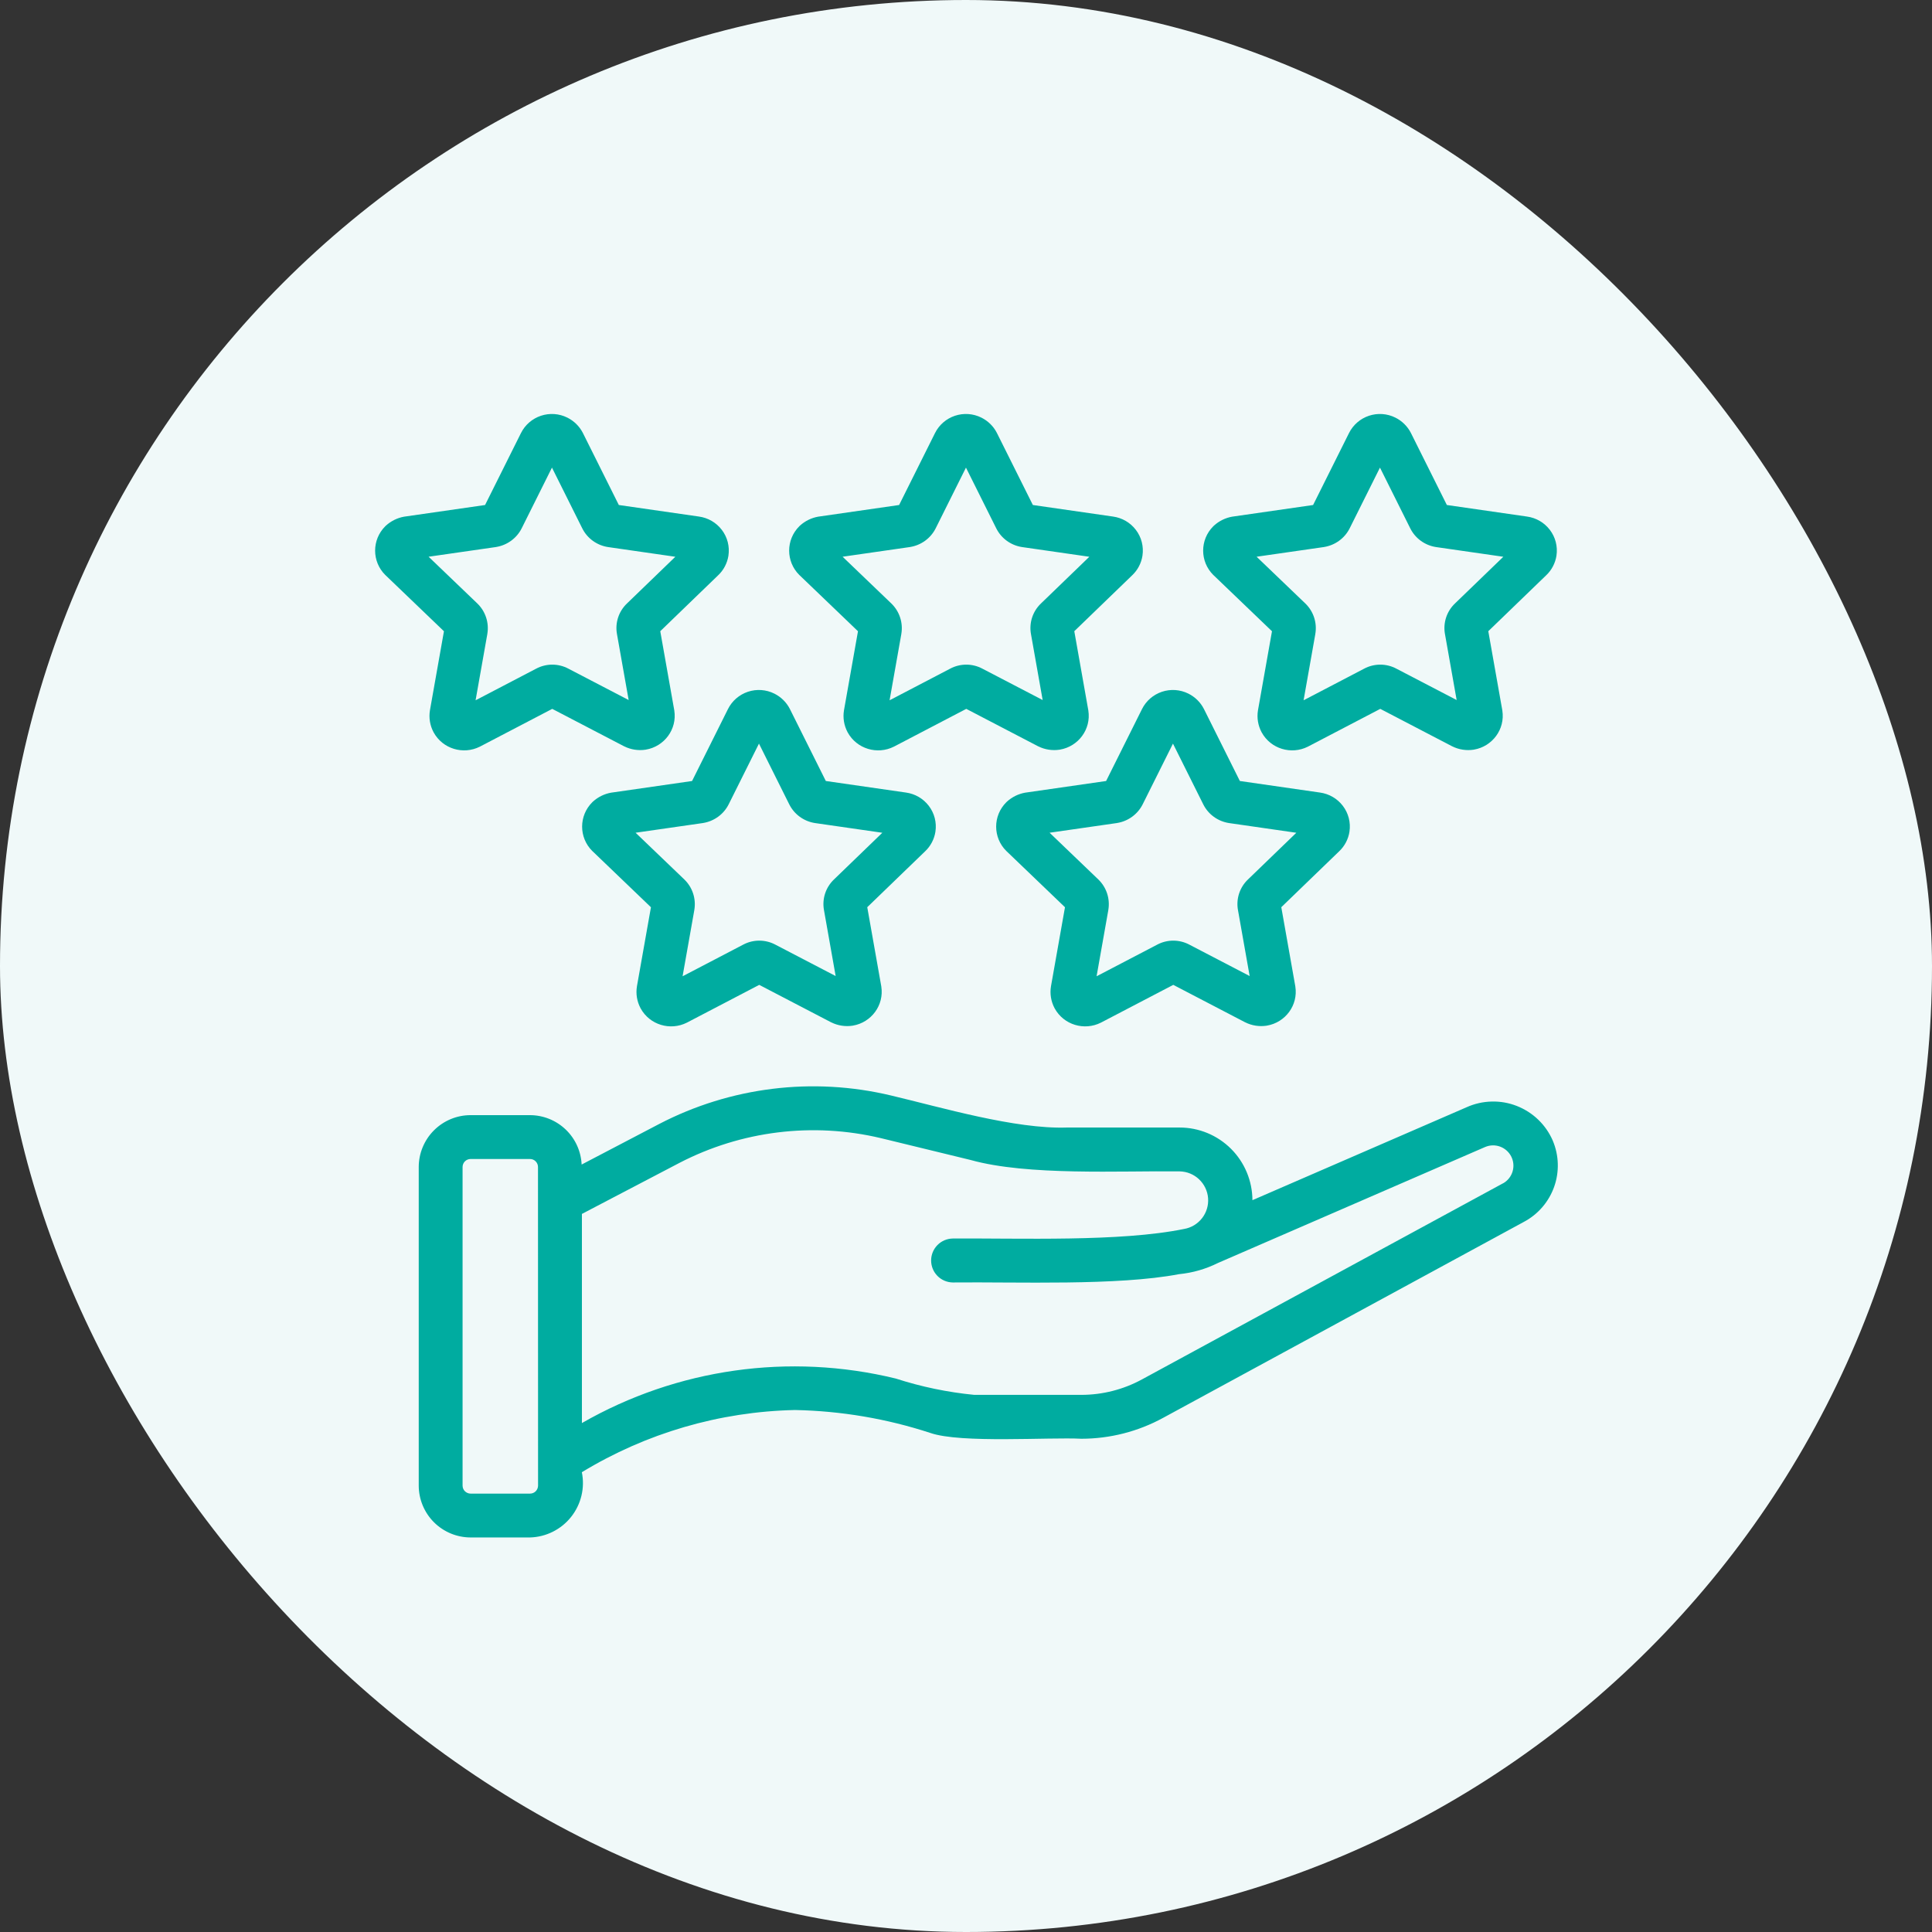
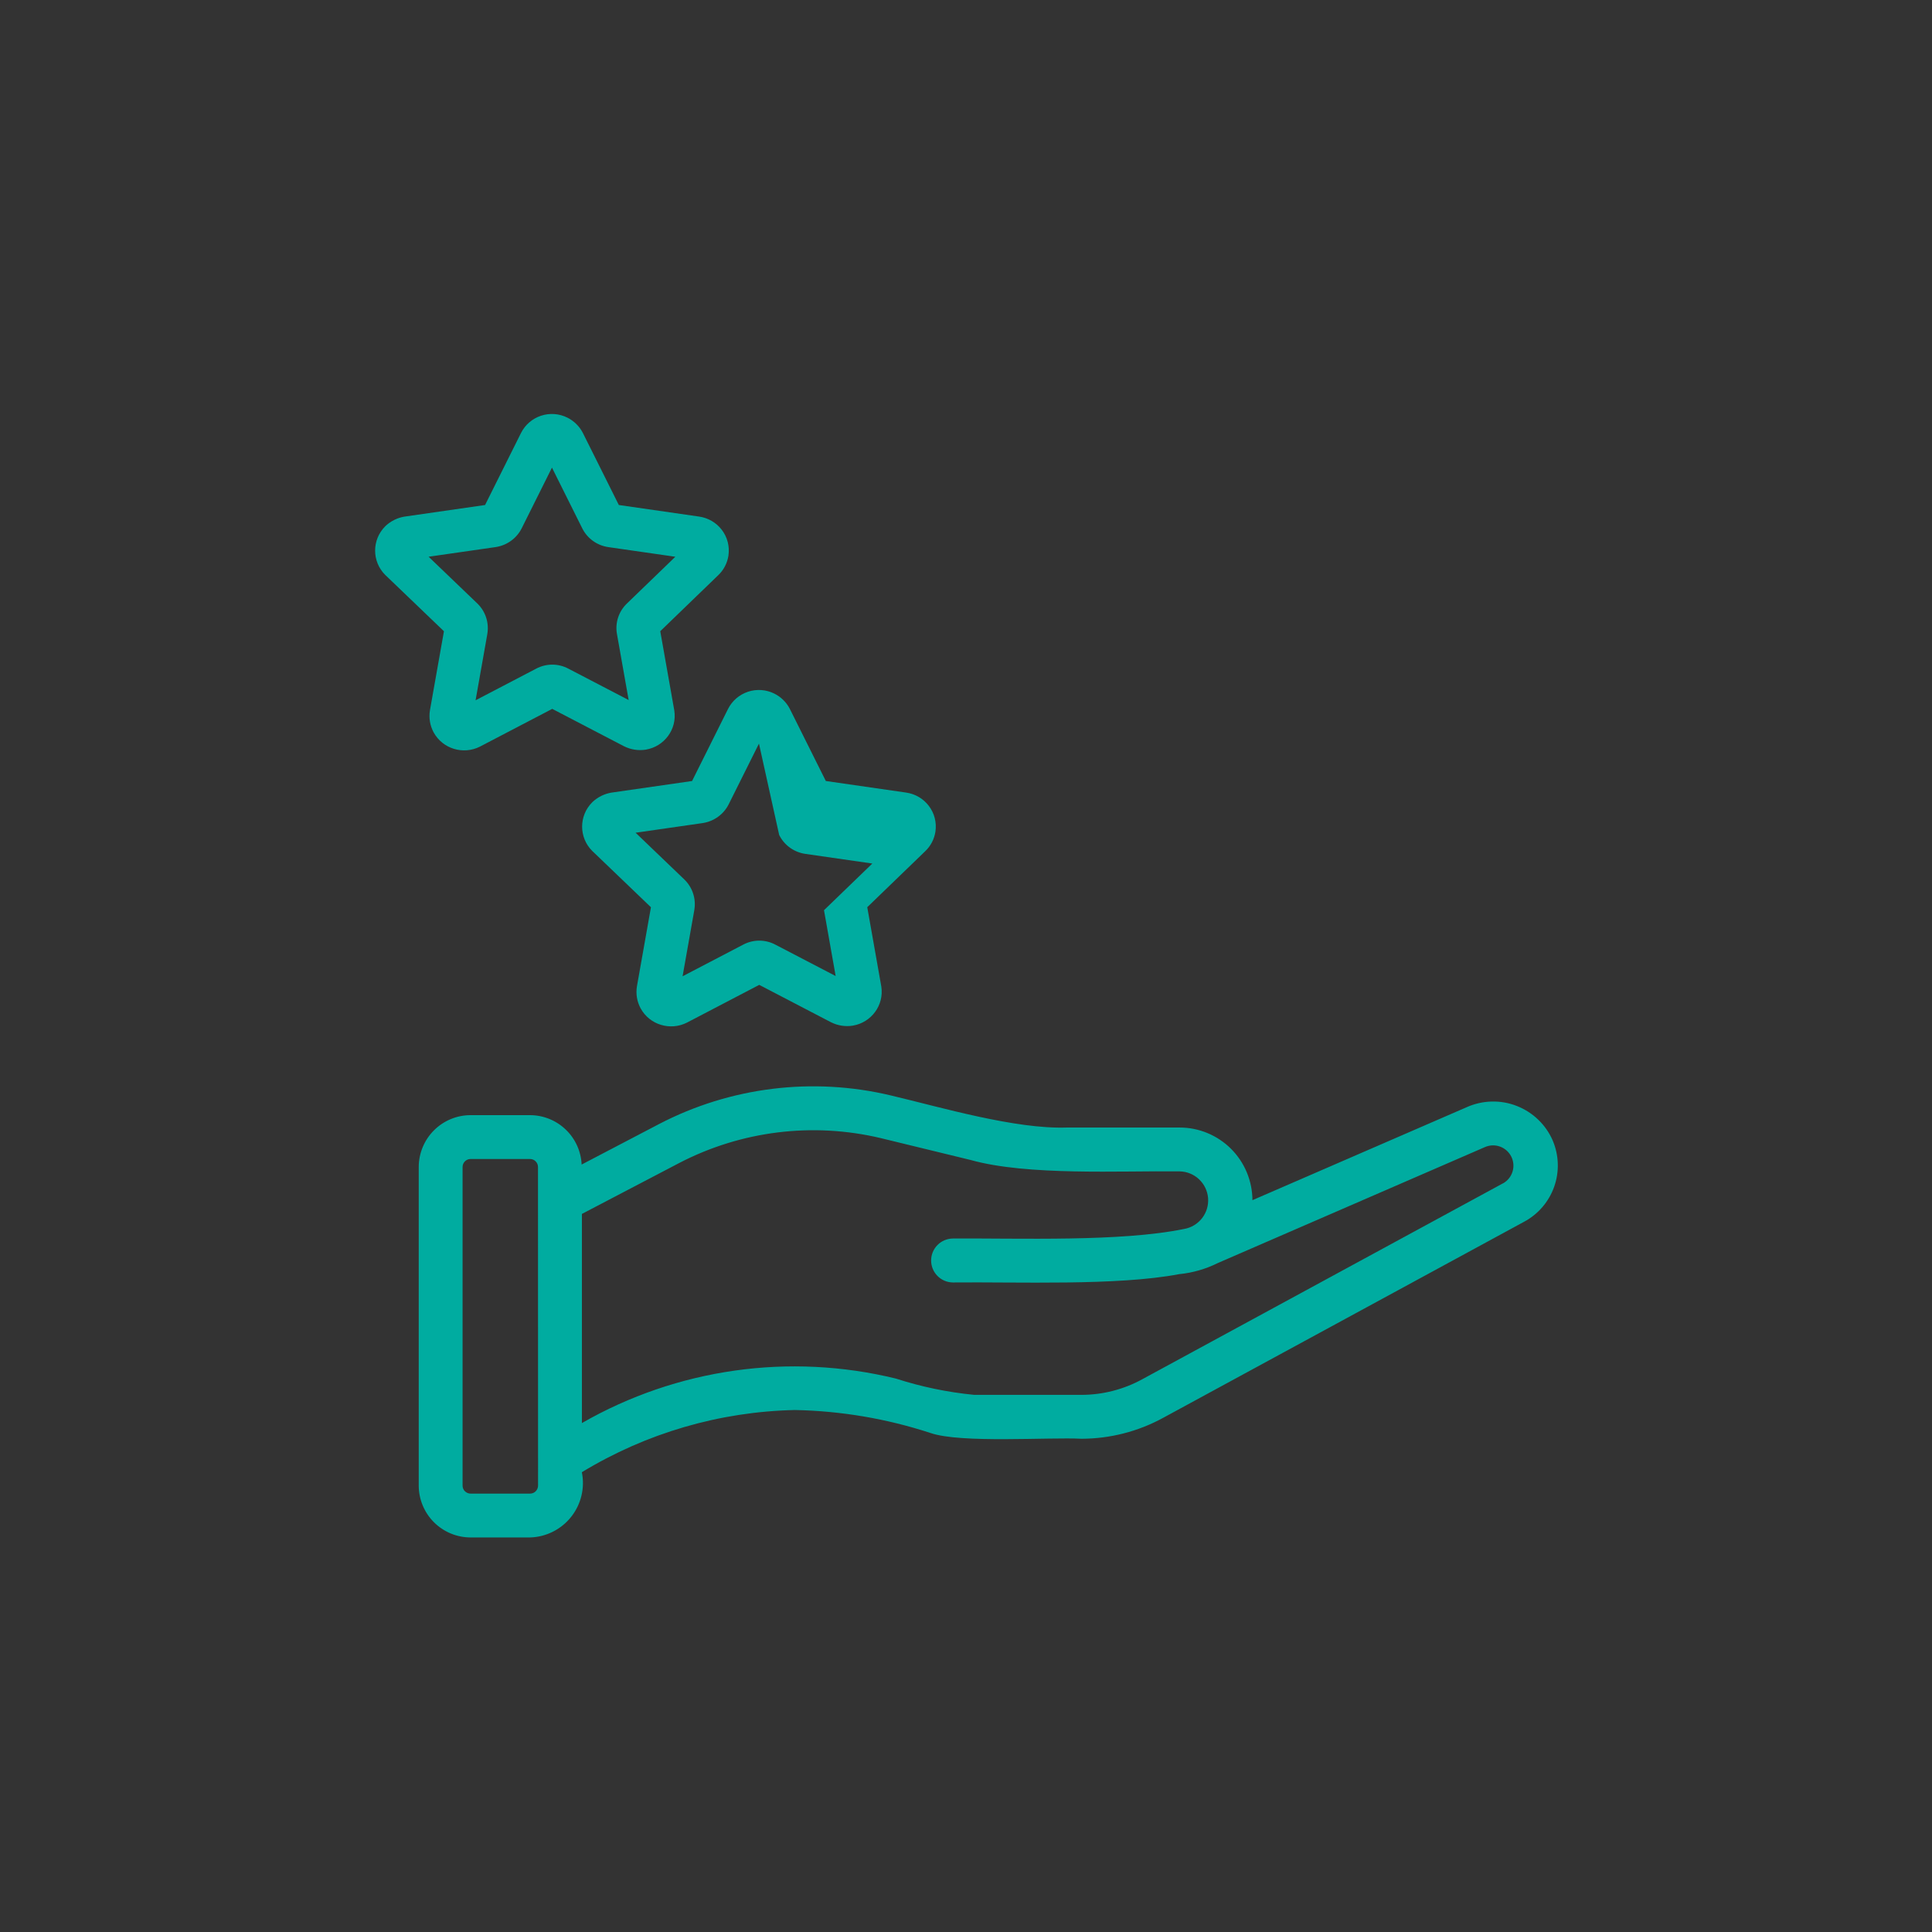
<svg xmlns="http://www.w3.org/2000/svg" fill="none" height="56" viewBox="0 0 56 56" width="56">
  <rect x="0" y="0" width="56" height="56" fill="#333333" stroke="none" />
-   <rect fill="#f0f9f9" height="56" rx="28" width="56" />
  <g fill="#00aca0">
    <path d="m45.009 33.064c-.099-.229-.242-.436-.422-.609-.179-.173-.392-.308-.624-.399s-.48-.134-.729-.127c-.249.006-.495.062-.722.164l-6.21 2.695c-.002-.559-.225-1.094-.62-1.489-.396-.395-.931-.617-1.49-.617h-3.271c-1.493.051-3.638-.584-5.095-.929-2.268-.542-4.655-.248-6.723.828l-2.244 1.174c-.018-.385-.183-.749-.462-1.015-.279-.267-.649-.416-1.035-.417h-1.722c-.399 0-.78.159-1.062.441-.282.282-.44.664-.441 1.062v9.234c.001.399.159.781.441 1.063.282.282.664.44 1.062.441h1.722c.23-.006.456-.063.662-.166.206-.103.387-.249.53-.43.143-.18.245-.389.299-.613s.058-.457.012-.682c1.864-1.134 3.994-1.756 6.176-1.803 1.335.026 2.658.25 3.926.665.881.306 3.445.118 4.378.168.828-.001 1.642-.209 2.369-.606l10.463-5.684c.406-.217.717-.579.871-1.013.154-.434.14-.911-.039-1.335zm-29.413 9.996c0 .062-.025.121-.068.165s-.103.068-.165.068h-1.722c-.062 0-.121-.025-.165-.068s-.068-.103-.068-.165v-9.234c0-.062.025-.121.068-.164s.103-.068.164-.068h1.722c.062 0 .121.024.164.068.044.043.068.102.068.164zm27.977-8.765-10.467 5.685c-.54.295-1.145.45-1.76.451h-3.106c-.773-.075-1.536-.234-2.275-.473-3.086-.752-6.343-.291-9.098 1.29v-6.062l2.825-1.478c1.797-.932 3.869-1.187 5.838-.719l2.605.634c1.651.462 4.341.309 6.058.33.209.004.41.085.562.229s.246.339.262.547c.016.209-.046.416-.175.581-.129.165-.314.277-.52.312-1.853.38-4.79.263-6.706.277-.167.003-.327.071-.444.19-.117.119-.183.28-.183.447s.066.328.183.447c.117.119.277.187.444.19 1.857-.02 4.765.101 6.561-.241.391-.038.772-.148 1.124-.323l7.743-3.361c.138-.06.293-.065.434-.014.141.051.258.154.326.288s.082.289.039.433c-.043.144-.139.266-.269.341z" />
-     <path clip-rule="evenodd" d="m39.999 13.554-.877 1.758c-.146.292-.424.491-.741.543l-.011.002-1.947.28 1.416 1.358c.234.228.342.557.286.882l-0.0.003-.34 1.918 1.755-.916c.292-.156.644-.156.936-0l1.746.909-.338-1.908c-.061-.329.05-.664.29-.892l1.401-1.353-1.95-.281c-.322-.049-.604-.251-.75-.547zm.447-1.449c-.238-.119-.514-.138-.766-.054-.251.084-.461.264-.58.505l-1.039 2.082-2.326.335c-.007.001-.014.002-.021.003-.195.035-.377.124-.525.258-.007.006-.014.013-.021.02-.392.39-.392 1.022 0 1.412l.009.008 1.692 1.623-.405 2.286-.001.007c-.036.216.001.438.103.63l.004.008c.263.48.859.656 1.34.414l.008-.004 2.09-1.091 2.077 1.082.011.005c.191.095.407.128.618.096l.01-.002c.53-.09.907-.587.822-1.133l-.002-.013-.405-2.286 1.678-1.621c.159-.15.264-.35.298-.568l0-.002c.04-.266-.03-.536-.193-.748-.161-.211-.399-.348-.66-.384l-2.324-.335-1.04-2.084-.004-.008c-.099-.192-.256-.345-.448-.441zm-.559 8.378.004.002c-.001-.001-.002-.001-.004-.002z" fill-rule="evenodd" />
-     <path clip-rule="evenodd" d="m27.999 13.554-.877 1.758c-.146.292-.424.491-.741.543l-.011.002-1.947.28 1.416 1.358c.234.228.342.557.286.882l-0.0.003-.34 1.918 1.755-.916c.292-.156.644-.156.936-0l1.746.909-.338-1.908c-.061-.329.05-.664.29-.892l1.401-1.353-1.95-.281c-.322-.049-.604-.251-.75-.547zm.447-1.449c-.238-.119-.514-.138-.766-.054-.251.084-.461.264-.58.505l-1.039 2.082-2.326.335c-.007.001-.014.002-.021.003-.195.035-.377.124-.525.258-.007.006-.014.013-.021.02-.392.39-.392 1.022 0 1.412l.009.008 1.692 1.623-.405 2.286-.001.007c-.036.216.001.438.103.63l.004.008c.263.48.859.656 1.34.414l.008-.004 2.09-1.091 2.077 1.082.011.005c.191.095.407.128.618.096l.01-.002c.53-.09.907-.587.822-1.133l-.002-.013-.405-2.286 1.678-1.621c.159-.15.264-.35.298-.568l0-.002c.04-.266-.03-.536-.193-.748-.161-.211-.399-.348-.66-.384l-2.324-.335-1.04-2.084-.004-.008c-.099-.192-.256-.345-.448-.441zm-.559 8.378.004.002c-.001-.001-.002-.001-.004-.002z" fill-rule="evenodd" />
    <path clip-rule="evenodd" d="m15.999 13.554-.877 1.758c-.146.292-.424.491-.741.543l-.011.002-1.947.28 1.416 1.358c.234.228.342.557.286.882l-0.0.003-.34 1.918 1.755-.916c.292-.156.644-.156.936-0l1.746.909-.338-1.908c-.061-.329.05-.664.29-.892l1.401-1.353-1.95-.281c-.322-.049-.604-.251-.75-.547zm.446-1.449c-.238-.119-.514-.138-.766-.054-.251.084-.461.264-.58.505l-1.039 2.082-2.326.335c-.007.001-.014.002-.021.003-.195.035-.377.124-.525.258-.007.006-.014.013-.021.02-.392.39-.392 1.022 0 1.412l.009.008 1.692 1.623-.405 2.286-.001.007c-.036.216.001.438.103.63l.004.008c.263.48.859.656 1.34.414l.008-.004 2.09-1.091 2.077 1.082.011.005c.191.095.407.128.618.096l.01-.002c.53-.09.907-.587.822-1.133l-.002-.013-.405-2.286 1.678-1.621c.159-.15.264-.35.298-.568l0-.002c.04-.266-.03-.536-.193-.748-.161-.211-.399-.348-.66-.384l-2.324-.335-1.04-2.084-.004-.008c-.099-.192-.256-.345-.448-.441zm-.559 8.378.004.002c-.001-.001-.002-.001-.004-.002z" fill-rule="evenodd" />
-     <path clip-rule="evenodd" d="m21.999 21.554-.877 1.758c-.146.292-.424.491-.741.543l-.011.002-1.947.28 1.416 1.358c.234.228.342.557.286.882l-0.0.003-.34 1.918 1.755-.916c.292-.156.644-.156.936-0l1.746.909-.338-1.908c-.061-.329.05-.664.29-.892l1.401-1.353-1.95-.281c-.322-.049-.604-.251-.75-.547zm.446-1.449c-.238-.119-.514-.138-.766-.054-.251.084-.461.264-.58.505l-1.039 2.082-2.326.335c-.007.001-.014.002-.021.003-.195.035-.377.124-.525.258-.007.006-.014.013-.021.02-.392.39-.392 1.022 0 1.412l.009.008 1.692 1.623-.405 2.286-.001.007c-.036.216.001.438.103.63l.004.008c.263.48.859.656 1.34.414l.008-.004 2.09-1.091 2.077 1.082.011.005c.191.095.407.128.618.096l.01-.002c.53-.09.907-.587.822-1.133l-.002-.013-.405-2.286 1.678-1.621c.159-.15.264-.35.298-.568l0-.002c.04-.266-.03-.536-.193-.748-.161-.211-.399-.348-.66-.384l-2.324-.335-1.04-2.084-.004-.008c-.099-.192-.256-.345-.448-.441zm-.559 8.378.004.002c-.001-.001-.002-.001-.004-.002z" fill-rule="evenodd" />
-     <path clip-rule="evenodd" d="m33.999 21.554-.877 1.758c-.146.292-.424.491-.741.543l-.011.002-1.947.28 1.416 1.358c.234.228.342.557.286.882l-0.0.003-.34 1.918 1.755-.916c.292-.156.644-.156.936-0l1.746.909-.338-1.908c-.061-.329.05-.664.29-.892l1.401-1.353-1.95-.281c-.322-.049-.604-.251-.75-.547zm.447-1.449c-.238-.119-.514-.138-.766-.054-.251.084-.461.264-.58.505l-1.039 2.082-2.326.335c-.007.001-.014.002-.021.003-.195.035-.377.124-.525.258-.007.006-.014.013-.021.02-.392.39-.392 1.022 0 1.412l.009.008 1.692 1.623-.405 2.286-.001.007c-.036.216.001.438.103.63l.004.008c.263.48.859.656 1.34.414l.008-.004 2.09-1.091 2.077 1.082.011.005c.191.095.407.128.618.096l.01-.002c.53-.09.907-.587.822-1.133l-.002-.013-.405-2.286 1.678-1.621c.159-.15.264-.35.298-.568l0-.002c.04-.266-.03-.536-.193-.748-.161-.211-.399-.348-.66-.384l-2.324-.335-1.04-2.084-.004-.008c-.099-.192-.256-.345-.448-.441zm-.559 8.378.004.002c-.001-.001-.002-.001-.004-.002z" fill-rule="evenodd" />
+     <path clip-rule="evenodd" d="m21.999 21.554-.877 1.758c-.146.292-.424.491-.741.543l-.011.002-1.947.28 1.416 1.358c.234.228.342.557.286.882l-0.0.003-.34 1.918 1.755-.916c.292-.156.644-.156.936-0l1.746.909-.338-1.908l1.401-1.353-1.95-.281c-.322-.049-.604-.251-.75-.547zm.446-1.449c-.238-.119-.514-.138-.766-.054-.251.084-.461.264-.58.505l-1.039 2.082-2.326.335c-.007.001-.014.002-.021.003-.195.035-.377.124-.525.258-.007.006-.014.013-.021.02-.392.39-.392 1.022 0 1.412l.009.008 1.692 1.623-.405 2.286-.001.007c-.036.216.001.438.103.63l.004.008c.263.48.859.656 1.34.414l.008-.004 2.09-1.091 2.077 1.082.011.005c.191.095.407.128.618.096l.01-.002c.53-.09.907-.587.822-1.133l-.002-.013-.405-2.286 1.678-1.621c.159-.15.264-.35.298-.568l0-.002c.04-.266-.03-.536-.193-.748-.161-.211-.399-.348-.66-.384l-2.324-.335-1.04-2.084-.004-.008c-.099-.192-.256-.345-.448-.441zm-.559 8.378.004.002c-.001-.001-.002-.001-.004-.002z" fill-rule="evenodd" />
  </g>
</svg>